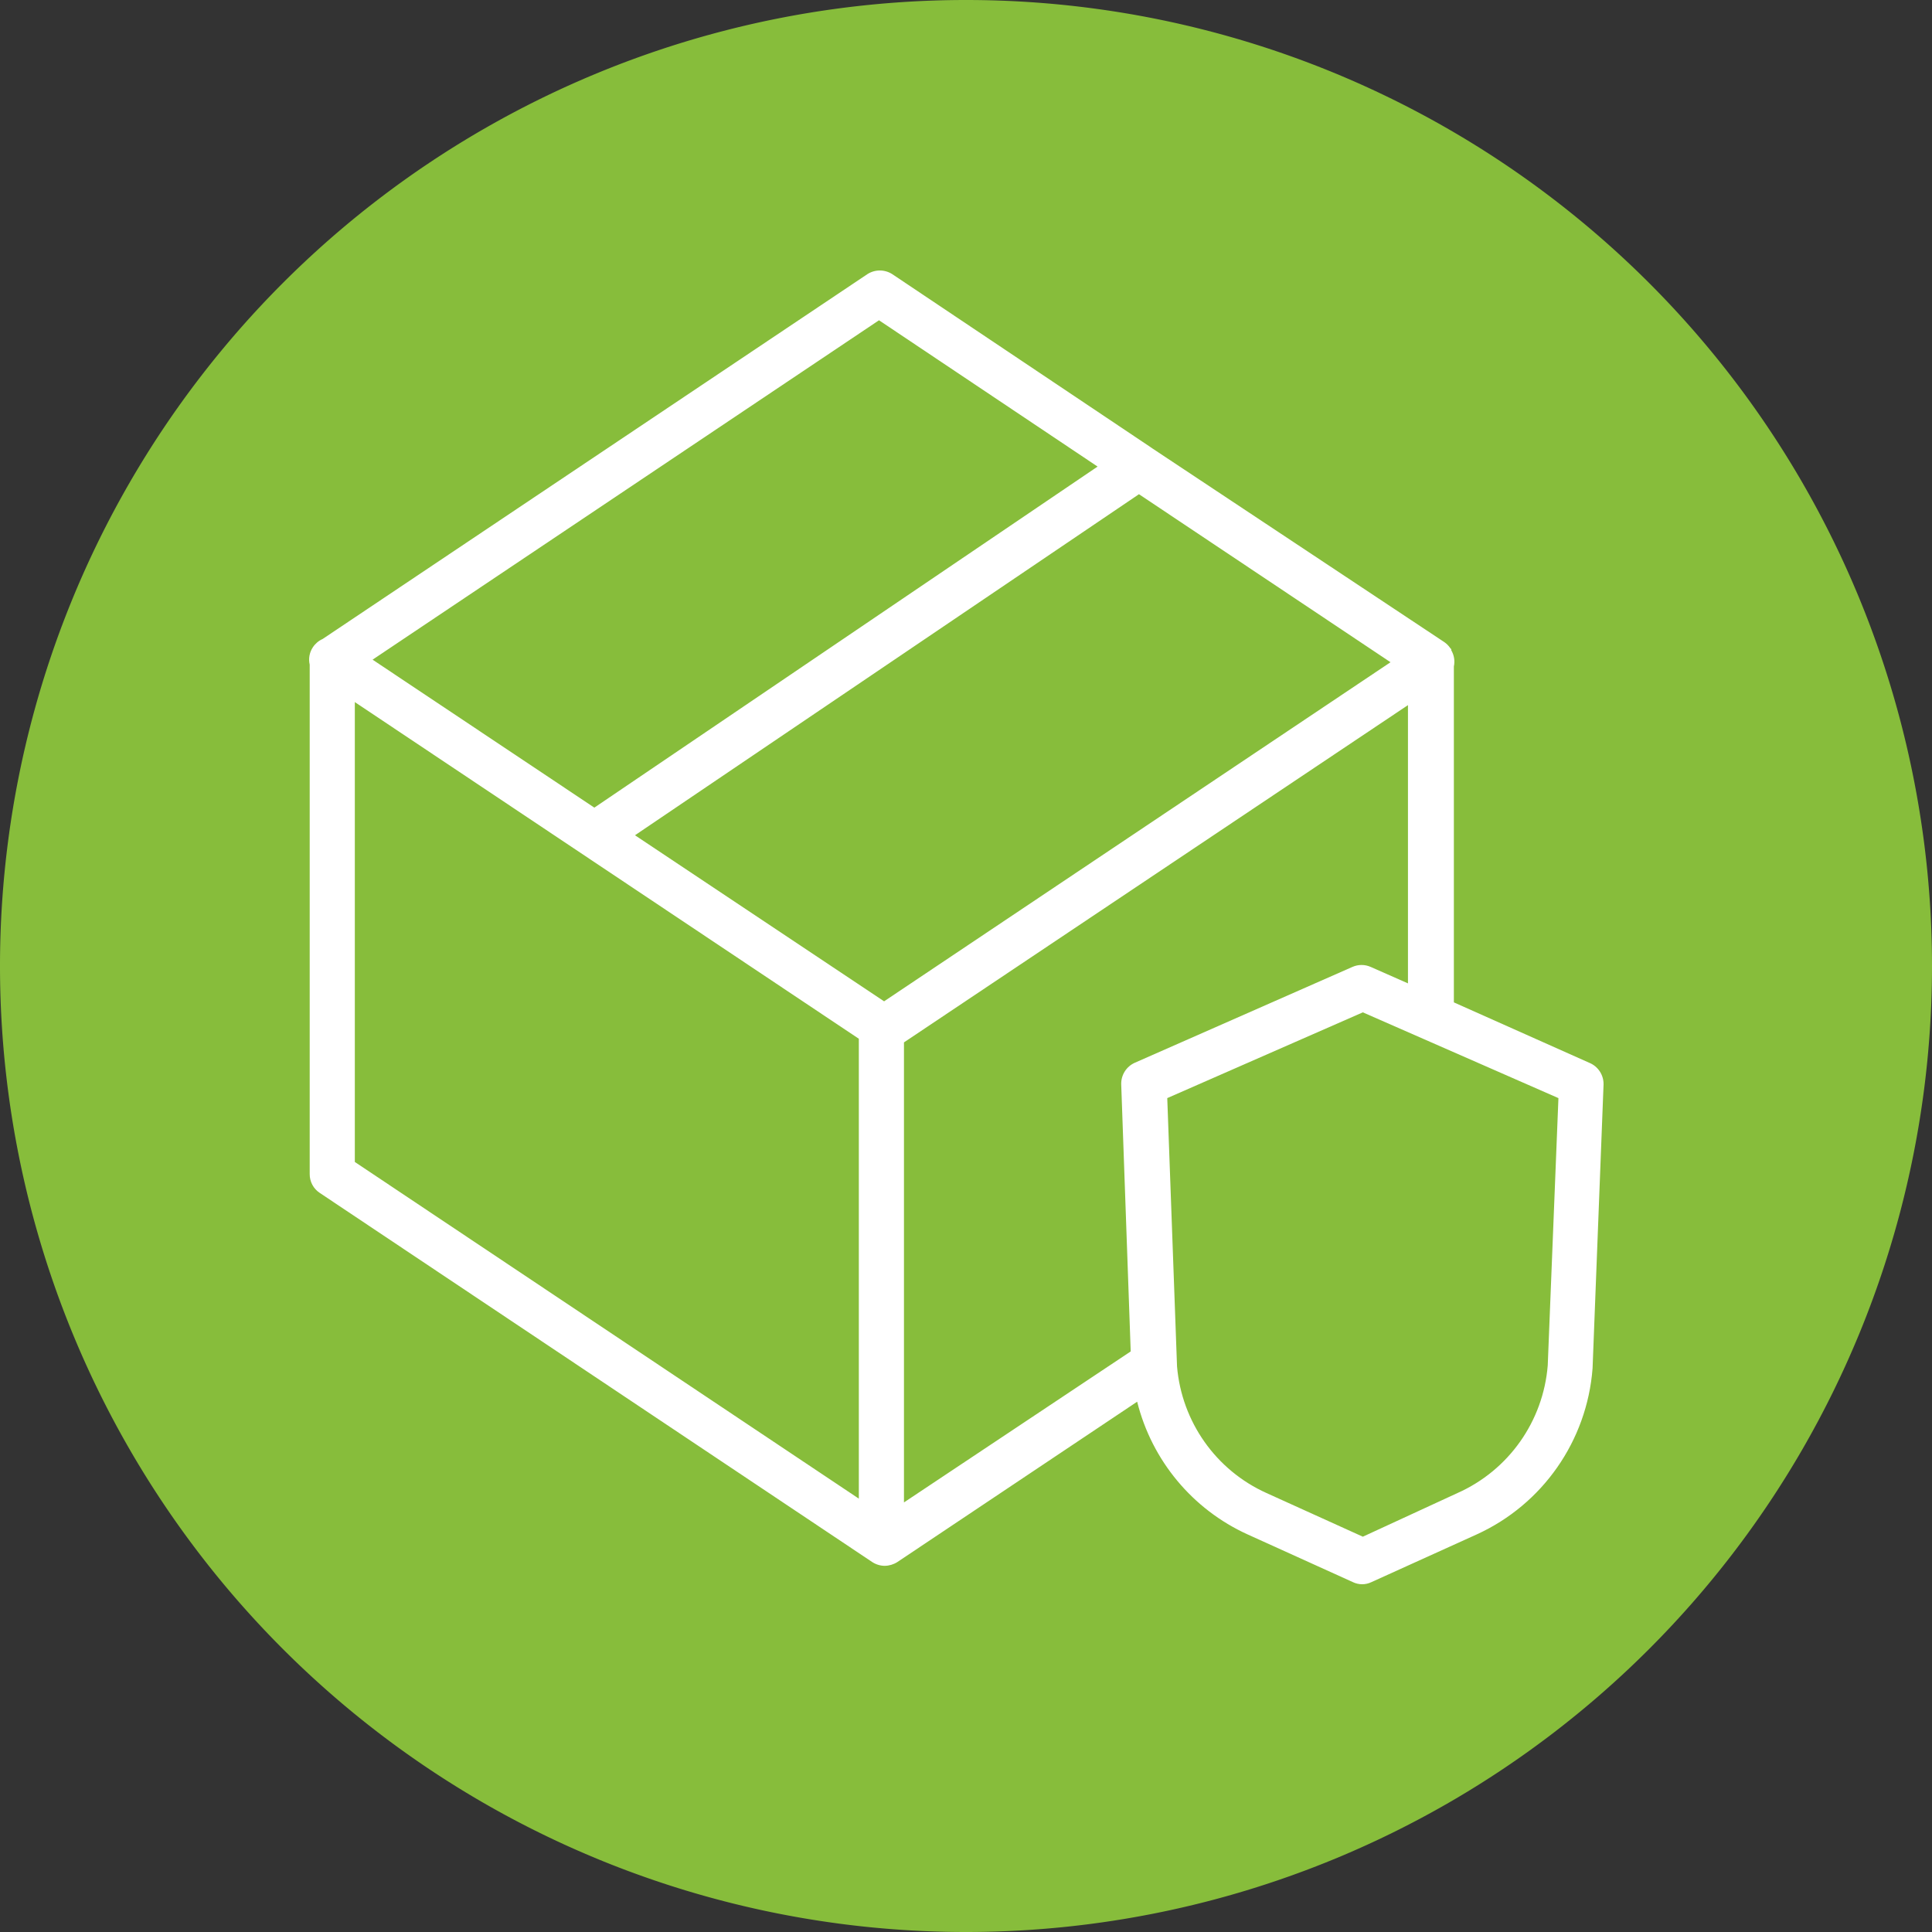
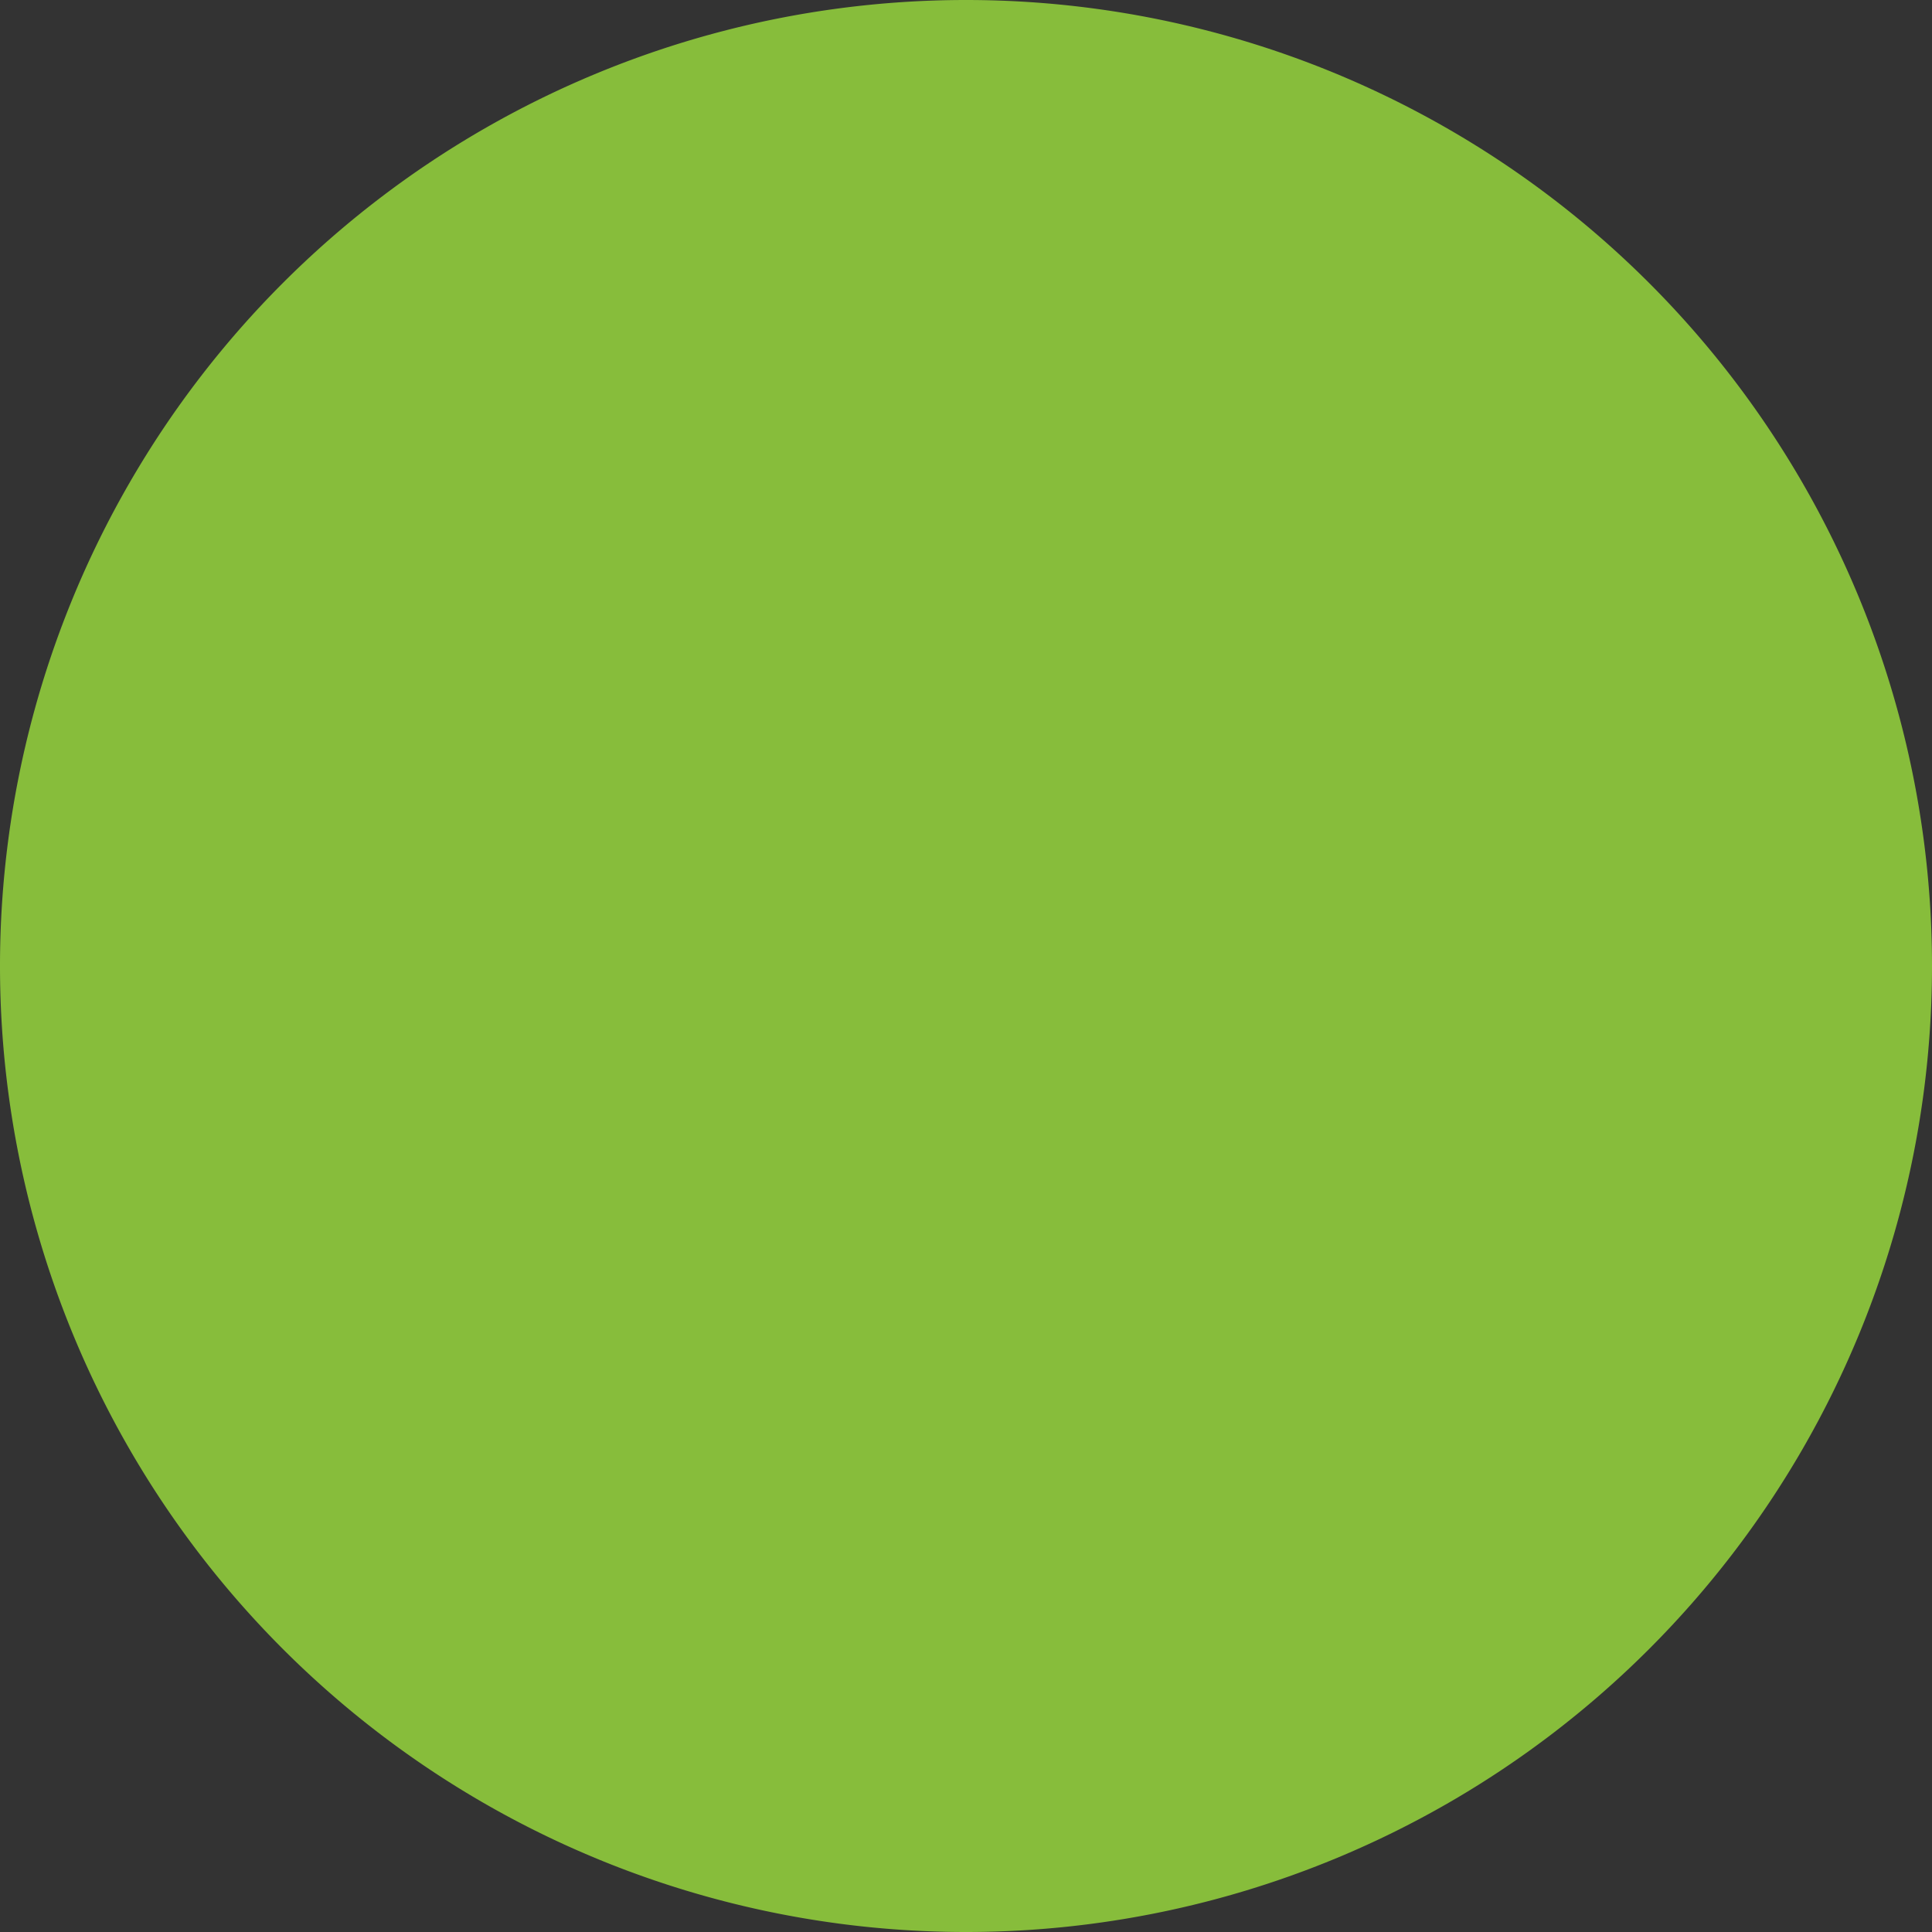
<svg xmlns="http://www.w3.org/2000/svg" viewBox="1950 2450 100 100" width="100" height="100" data-guides="{&quot;vertical&quot;:[],&quot;horizontal&quot;:[]}">
  <rect x="1950" y="2450" width="100" height="100" fill="#333333" stroke="none" />
  <path color="rgb(51, 51, 51)" fill-rule="evenodd" fill="#87bd3b" font-size-adjust="none" x="0" y="0" width="100" height="100" rx="50" ry="50" id="tSvged2fc29158" title="Rectangle 6" fill-opacity="1" stroke="none" stroke-opacity="1" d="M 1950 2500 A 50 50 0 0 1 2000 2450L 2000 2450 A 50 50 0 0 1 2050 2500L 2050 2500 A 50 50 0 0 1 2000 2550L 2000 2550 A 50 50 0 0 1 1950 2500Z" style="transform: rotate(0deg); transform-origin: 2000px 2500px;" />
-   <path fill="#ffffff" stroke="#87bd3b" fill-opacity="1" stroke-width="0" stroke-opacity="1" color="rgb(51, 51, 51)" fill-rule="evenodd" font-size-adjust="none" id="tSvgfddd6ed03a" title="Path 7" d="M 2032.26 2505.009 C 2029.924 2503.967 2027.588 2502.925 2025.252 2501.883C 2025.252 2496.087 2025.252 2490.292 2025.252 2484.496C 2025.313 2484.21 2025.266 2483.912 2025.119 2483.66C 2025.119 2483.642 2025.119 2483.623 2025.119 2483.605C 2025.098 2483.582 2025.078 2483.558 2025.057 2483.535C 2024.977 2483.419 2024.876 2483.318 2024.761 2483.238C 2019.72 2479.893 2014.679 2476.549 2009.638 2473.204C 2009.604 2473.181 2009.571 2473.157 2009.537 2473.134C 2005.088 2470.154 2000.639 2467.174 1996.19 2464.194C 1995.794 2463.936 1995.284 2463.936 1994.889 2464.194C 1985.492 2470.487 1976.096 2476.781 1966.699 2483.074C 1966.493 2483.165 1966.317 2483.315 1966.193 2483.504C 1966.017 2483.768 1965.958 2484.093 1966.03 2484.402C 1966.03 2493.191 1966.03 2501.98 1966.03 2510.768C 1966.027 2511.162 1966.223 2511.53 1966.551 2511.745C 1976.083 2518.114 1985.614 2524.483 1995.146 2530.851C 1995.339 2530.977 1995.563 2531.045 1995.792 2531.047C 1996.024 2531.044 1996.251 2530.976 1996.447 2530.851C 2000.584 2528.085 2004.722 2525.319 2008.859 2522.552C 2009.621 2525.597 2011.726 2528.126 2014.575 2529.421C 2016.392 2530.245 2018.209 2531.068 2020.026 2531.891C 2020.329 2532.037 2020.681 2532.037 2020.984 2531.891C 2022.801 2531.068 2024.618 2530.245 2026.435 2529.421C 2029.846 2527.868 2032.144 2524.574 2032.431 2520.825C 2032.621 2515.926 2032.81 2511.026 2033 2506.126C 2033.007 2505.636 2032.713 2505.193 2032.26 2505.009ZM 2008.735 2505.009 C 2008.297 2505.205 2008.021 2505.646 2008.034 2506.126C 2008.197 2510.734 2008.361 2515.342 2008.525 2519.95C 2004.613 2522.555 2000.701 2525.16 1996.789 2527.765C 1996.789 2519.828 1996.789 2511.891 1996.789 2503.954C 2005.485 2498.135 2014.181 2492.316 2022.876 2486.497C 2022.876 2491.297 2022.876 2496.098 2022.876 2500.899C 2022.233 2500.615 2021.589 2500.331 2020.945 2500.047C 2020.645 2499.914 2020.303 2499.914 2020.003 2500.047C 2016.247 2501.701 2012.491 2503.355 2008.735 2505.009ZM 2021.973 2484.277 C 2013.236 2490.128 2004.499 2495.978 1995.761 2501.828C 1991.463 2498.963 1987.164 2496.098 1982.866 2493.233C 1991.561 2487.348 2000.257 2481.464 2008.953 2475.58C 2013.293 2478.479 2017.633 2481.378 2021.973 2484.277ZM 1995.497 2466.577 C 1999.268 2469.102 2003.04 2471.626 2006.811 2474.15C 1998.129 2480.034 1989.446 2485.918 1980.763 2491.803C 1976.937 2489.25 1973.111 2486.697 1969.285 2484.144C 1978.022 2478.289 1986.759 2472.433 1995.497 2466.577ZM 1968.366 2486.34 C 1977.062 2492.149 1985.757 2497.958 1994.453 2503.766C 1994.453 2511.701 1994.453 2519.635 1994.453 2527.569C 1985.757 2521.761 1977.062 2515.952 1968.366 2510.143C 1968.366 2502.209 1968.366 2494.275 1968.366 2486.34ZM 2030.111 2520.669 C 2029.879 2523.566 2028.086 2526.103 2025.438 2527.28C 2023.806 2528.033 2022.173 2528.786 2020.54 2529.539C 2018.879 2528.786 2017.218 2528.033 2015.556 2527.28C 2012.939 2526.103 2011.165 2523.592 2010.923 2520.724C 2010.754 2516.095 2010.586 2511.466 2010.417 2506.838C 2013.791 2505.358 2017.166 2503.878 2020.54 2502.399C 2023.915 2503.878 2027.289 2505.358 2030.664 2506.838C 2030.479 2511.448 2030.295 2516.059 2030.111 2520.669Z" style="" />
  <defs />
</svg>